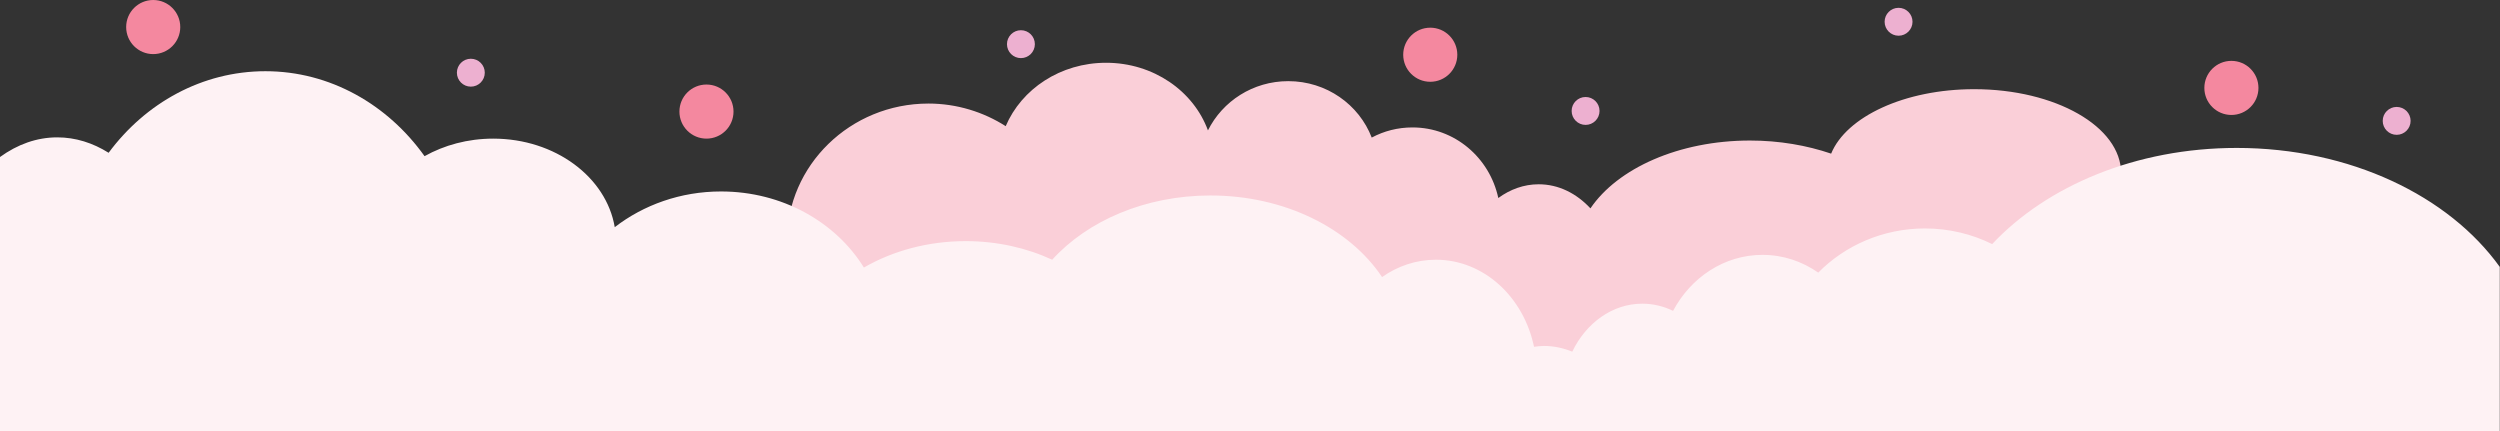
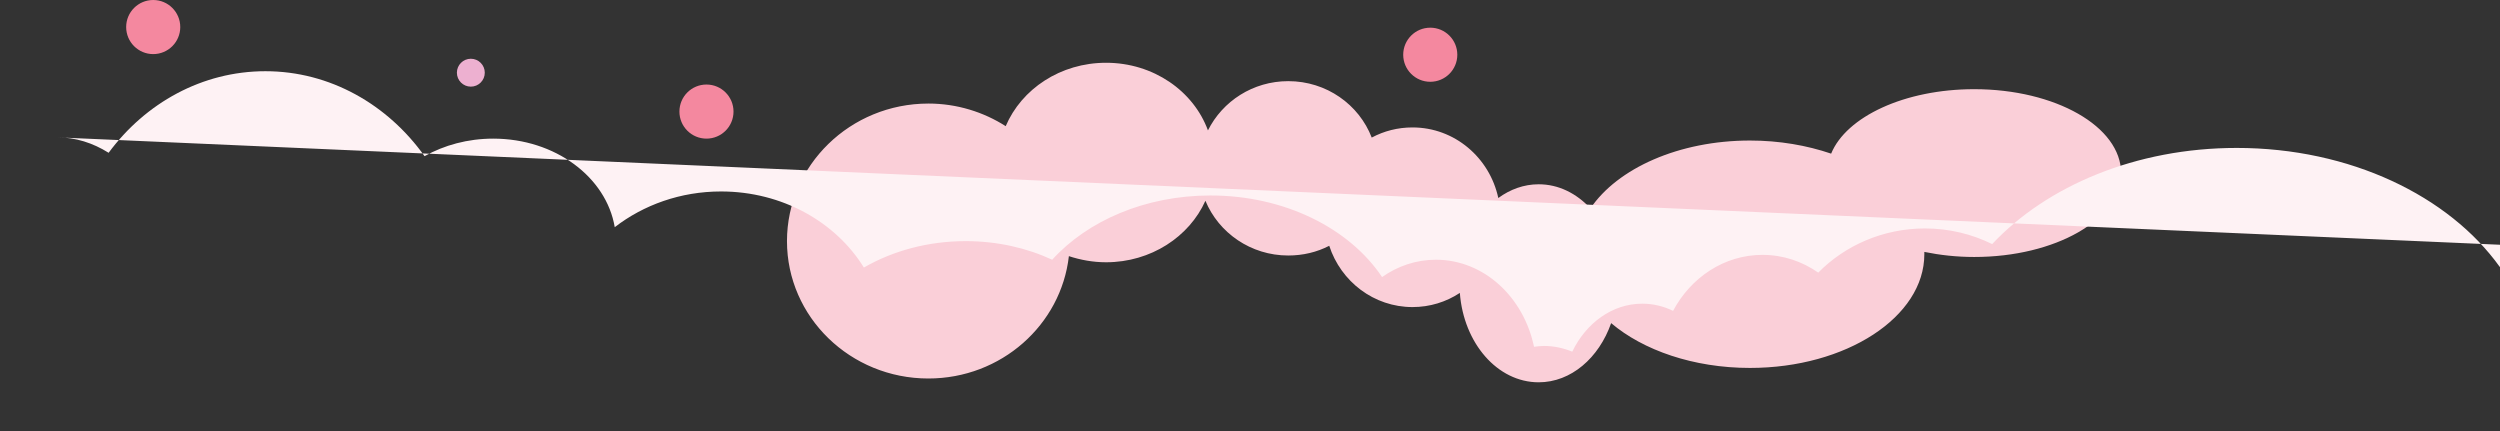
<svg xmlns="http://www.w3.org/2000/svg" clip-rule="evenodd" fill-rule="evenodd" height="20.4" image-rendering="optimizeQuality" preserveAspectRatio="xMidYMid meet" shape-rendering="geometricPrecision" text-rendering="geometricPrecision" version="1.0" viewBox="0.0 0.0 118.3 20.4" width="118.3" zoomAndPan="magnify">
  <rect x="0.0" y="0.0" width="118.3" height="20.4" fill="#333333" stroke="none" />
  <g>
    <g>
      <g>
        <g id="change1_1">
          <path d="M43.93 4.9c1.35,0 2.61,0.4 3.66,1.07 0.75,-1.76 2.59,-3 4.75,-3 2.24,0 4.14,1.34 4.82,3.2 0.69,-1.38 2.13,-2.33 3.8,-2.33 1.81,0 3.35,1.11 3.95,2.67 0.58,-0.31 1.23,-0.48 1.93,-0.48 1.99,0 3.65,1.43 4.06,3.34 0.56,-0.41 1.21,-0.65 1.91,-0.65 0.94,0 1.79,0.43 2.45,1.14 1.28,-1.89 4.18,-3.21 7.55,-3.21 1.39,0 2.69,0.23 3.84,0.62 0.72,-1.75 3.48,-3.05 6.77,-3.05 3.84,0 6.95,1.77 6.95,3.97 0,2.19 -3.11,3.97 -6.95,3.97 -0.83,0 -1.63,-0.09 -2.36,-0.24 0,0.04 0,0.07 0,0.11 0,2.97 -3.7,5.38 -8.25,5.38 -2.68,0 -5.06,-0.84 -6.57,-2.12 -0.58,1.65 -1.9,2.8 -3.43,2.8 -1.95,0 -3.55,-1.85 -3.73,-4.23 -0.65,0.43 -1.42,0.67 -2.24,0.67 -1.83,0 -3.39,-1.21 -3.94,-2.9 -0.58,0.3 -1.24,0.46 -1.94,0.46 -1.77,0 -3.29,-1.07 -3.92,-2.59 -0.76,1.7 -2.58,2.91 -4.7,2.91 -0.62,0 -1.21,-0.11 -1.76,-0.29 -0.37,3.25 -3.2,5.79 -6.65,5.79 -3.69,0 -6.69,-2.91 -6.69,-6.5 0,-3.59 3,-6.51 6.69,-6.51z" fill="#facfd8" />
        </g>
        <g id="change2_1">
-           <path d="M2.71 6.5c0.86,0 1.68,0.26 2.43,0.73 1.74,-2.35 4.42,-3.86 7.42,-3.86 3.06,0 5.79,1.58 7.53,4.02 0.93,-0.52 2.04,-0.83 3.25,-0.83 2.93,0 5.35,1.82 5.75,4.19 1.36,-1.05 3.11,-1.69 5.03,-1.69 2.9,0 5.43,1.45 6.76,3.6 1.37,-0.79 3.03,-1.25 4.82,-1.25 1.48,0 2.88,0.32 4.09,0.88 1.67,-1.84 4.4,-3.04 7.49,-3.04 3.52,0 6.58,1.56 8.12,3.86 0.74,-0.52 1.61,-0.82 2.55,-0.82 2.26,0 4.15,1.76 4.64,4.12 0.15,-0.02 0.31,-0.04 0.47,-0.04 0.47,0 0.92,0.1 1.34,0.27 0.65,-1.35 1.89,-2.27 3.31,-2.27 0.52,0 1.01,0.12 1.46,0.34 0.84,-1.58 2.42,-2.65 4.23,-2.65 0.98,0 1.88,0.31 2.64,0.84 1.26,-1.28 3.06,-2.09 5.05,-2.09 1.15,0 2.23,0.27 3.18,0.74 2.58,-2.75 6.8,-4.55 11.57,-4.55 5.37,0 10.04,2.27 12.45,5.63l0 7.81 -118.29 0 0 -13.01c0.83,-0.6 1.74,-0.93 2.71,-0.93z" fill="#fef2f4" />
+           <path d="M2.71 6.5c0.86,0 1.68,0.26 2.43,0.73 1.74,-2.35 4.42,-3.86 7.42,-3.86 3.06,0 5.79,1.58 7.53,4.02 0.93,-0.52 2.04,-0.83 3.25,-0.83 2.93,0 5.35,1.82 5.75,4.19 1.36,-1.05 3.11,-1.69 5.03,-1.69 2.9,0 5.43,1.45 6.76,3.6 1.37,-0.79 3.03,-1.25 4.82,-1.25 1.48,0 2.88,0.32 4.09,0.88 1.67,-1.84 4.4,-3.04 7.49,-3.04 3.52,0 6.58,1.56 8.12,3.86 0.74,-0.52 1.61,-0.82 2.55,-0.82 2.26,0 4.15,1.76 4.64,4.12 0.15,-0.02 0.31,-0.04 0.47,-0.04 0.47,0 0.92,0.1 1.34,0.27 0.65,-1.35 1.89,-2.27 3.31,-2.27 0.52,0 1.01,0.12 1.46,0.34 0.84,-1.58 2.42,-2.65 4.23,-2.65 0.98,0 1.88,0.31 2.64,0.84 1.26,-1.28 3.06,-2.09 5.05,-2.09 1.15,0 2.23,0.27 3.18,0.74 2.58,-2.75 6.8,-4.55 11.57,-4.55 5.37,0 10.04,2.27 12.45,5.63c0.83,-0.6 1.74,-0.93 2.71,-0.93z" fill="#fef2f4" />
        </g>
      </g>
      <g id="change3_1">
        <circle cx="33.43" cy="5.28" fill="#f4889f" r="1.28" />
      </g>
      <g id="change3_2">
        <circle cx="67.68" cy="2.59" fill="#f4889f" r="1.28" />
      </g>
      <g id="change3_3">
        <circle cx="7.25" cy="1.28" fill="#f4889f" r="1.28" />
      </g>
      <g id="change3_4">
-         <circle cx="105.59" cy="4.16" fill="#f4889f" r="1.28" />
-       </g>
+         </g>
      <g id="change4_1">
-         <circle cx="89.84" cy="1.03" fill="#edb0d0" r=".66" />
-       </g>
+         </g>
      <g id="change4_2">
-         <circle cx="75.03" cy="5.25" fill="#edb0d0" r=".66" />
-       </g>
+         </g>
      <g id="change4_3">
-         <circle cx="48.31" cy="2.09" fill="#edb0d0" r=".66" />
-       </g>
+         </g>
      <g id="change4_4">
        <circle cx="22.28" cy="3.44" fill="#edb0d0" r=".66" />
      </g>
      <g id="change4_5">
-         <circle cx="113.41" cy="5.72" fill="#edb0d0" r=".66" />
-       </g>
+         </g>
    </g>
  </g>
</svg>